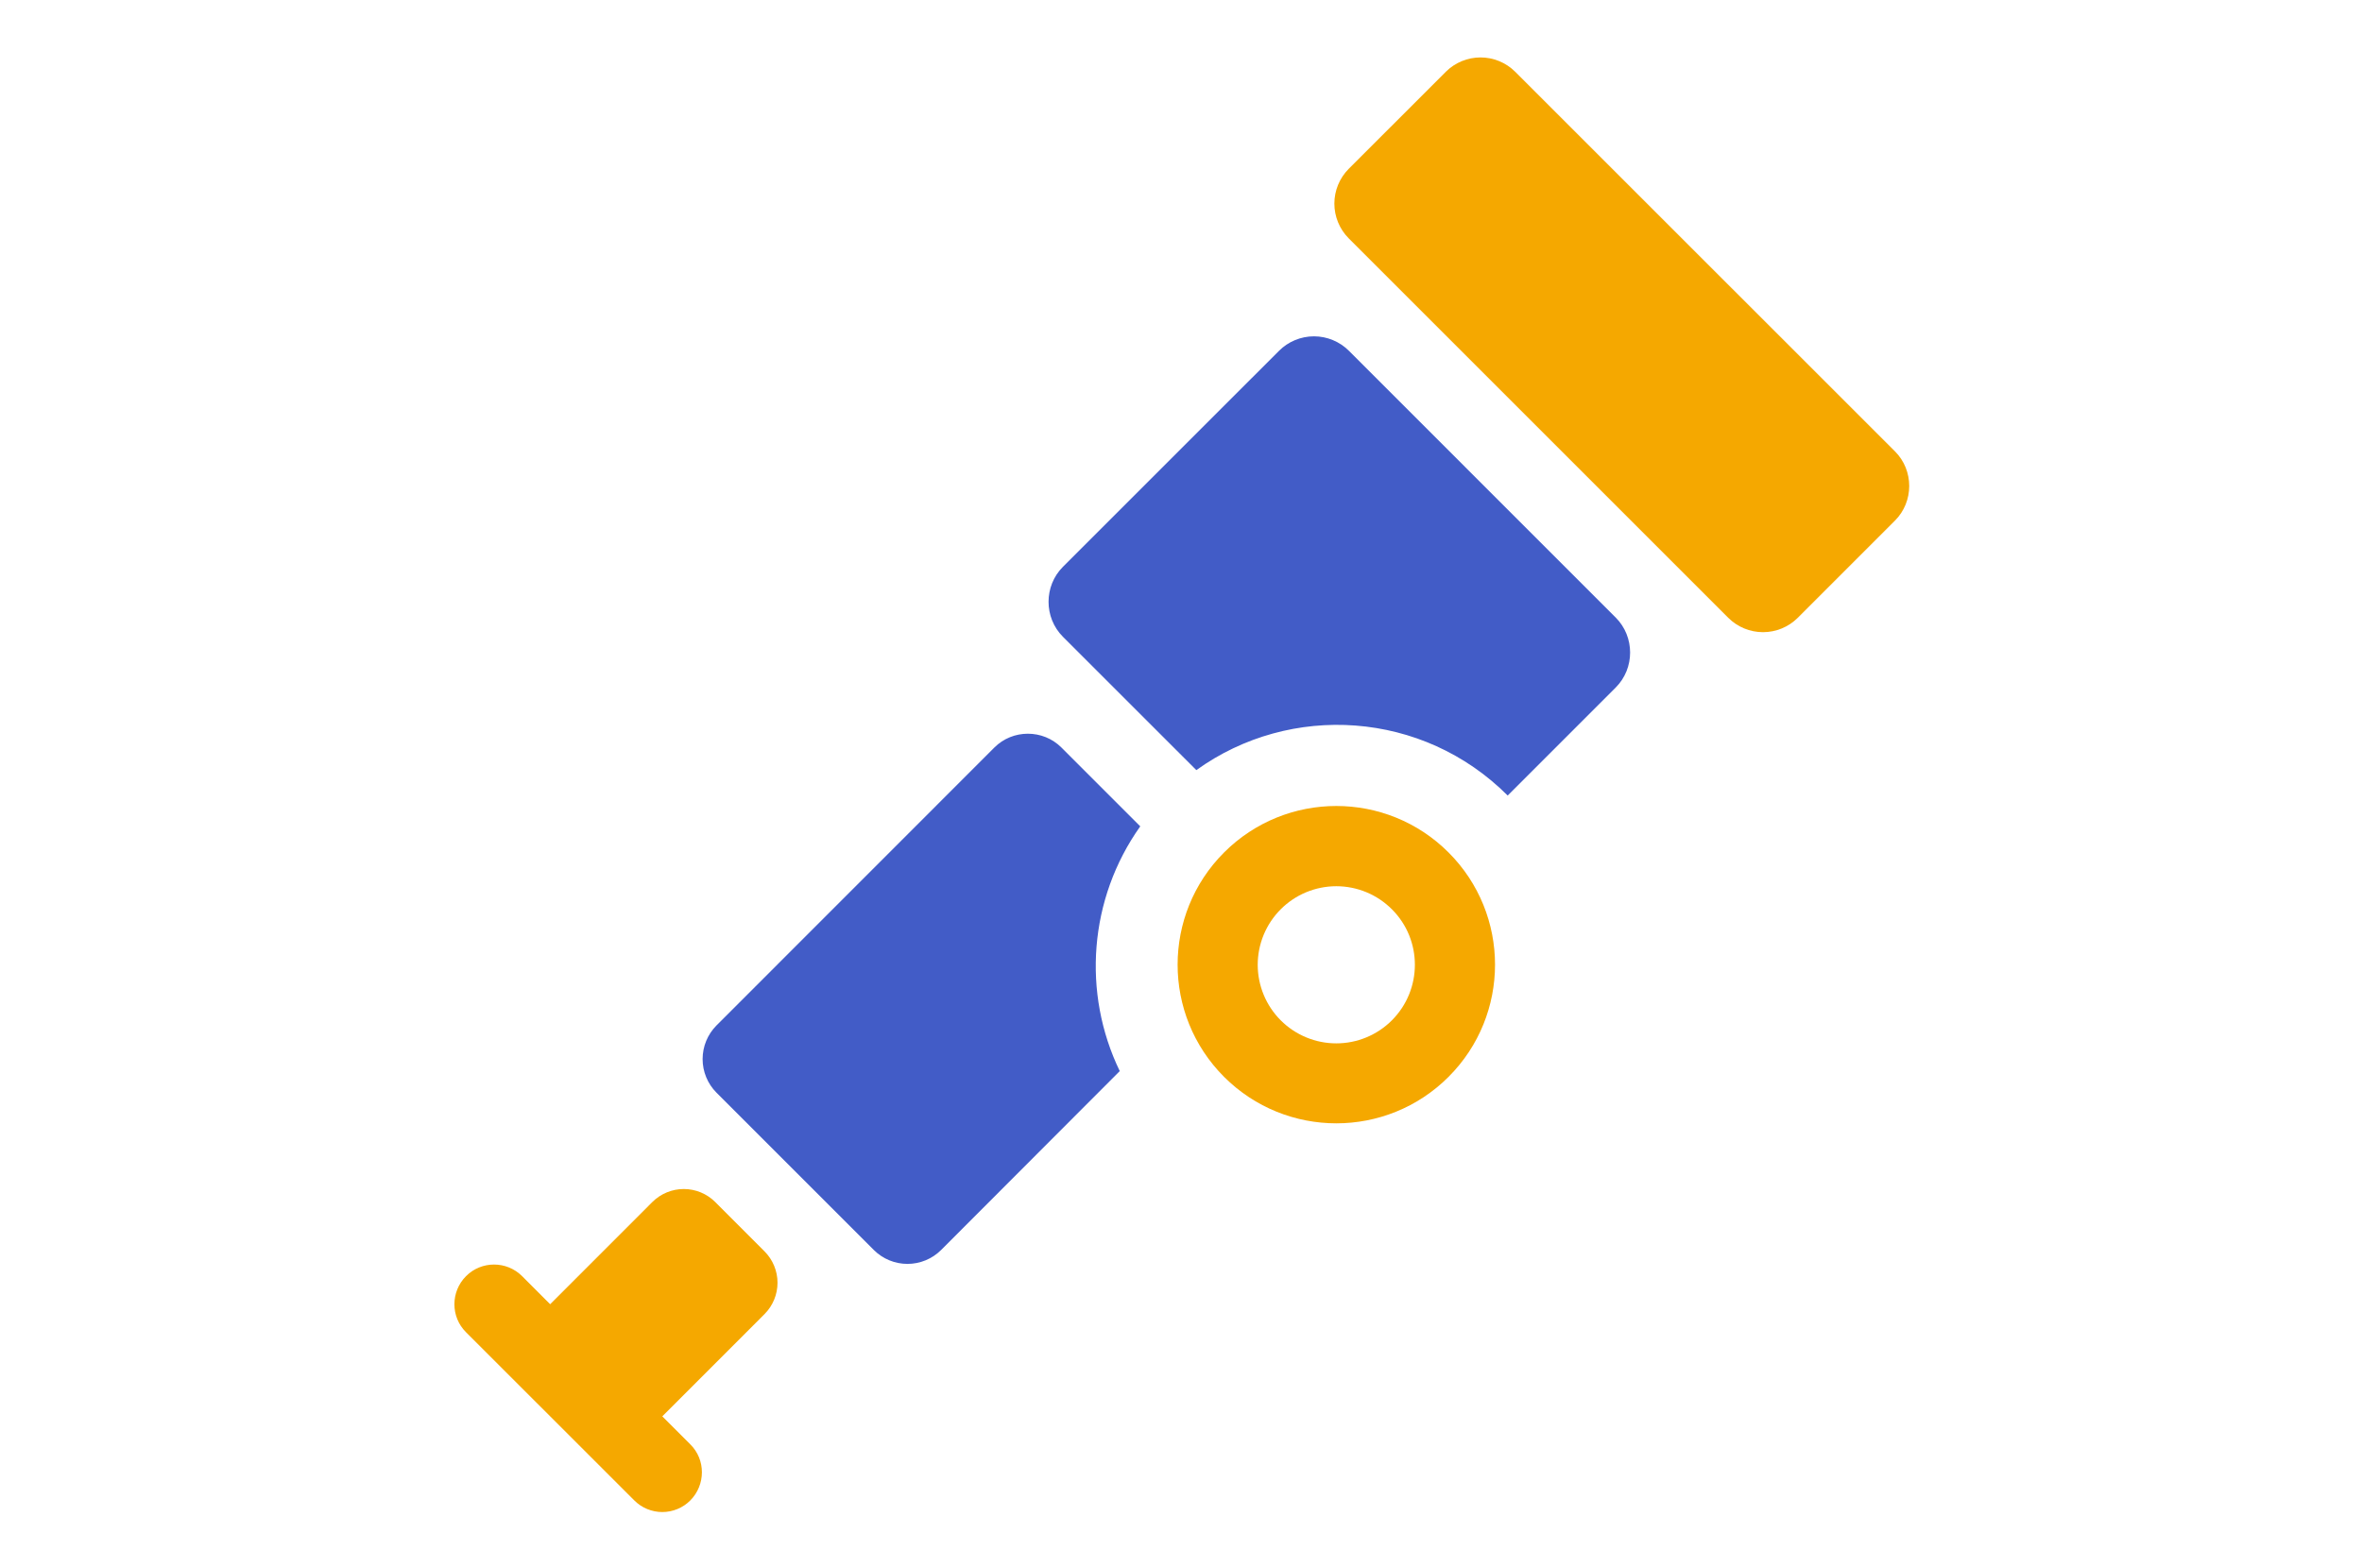
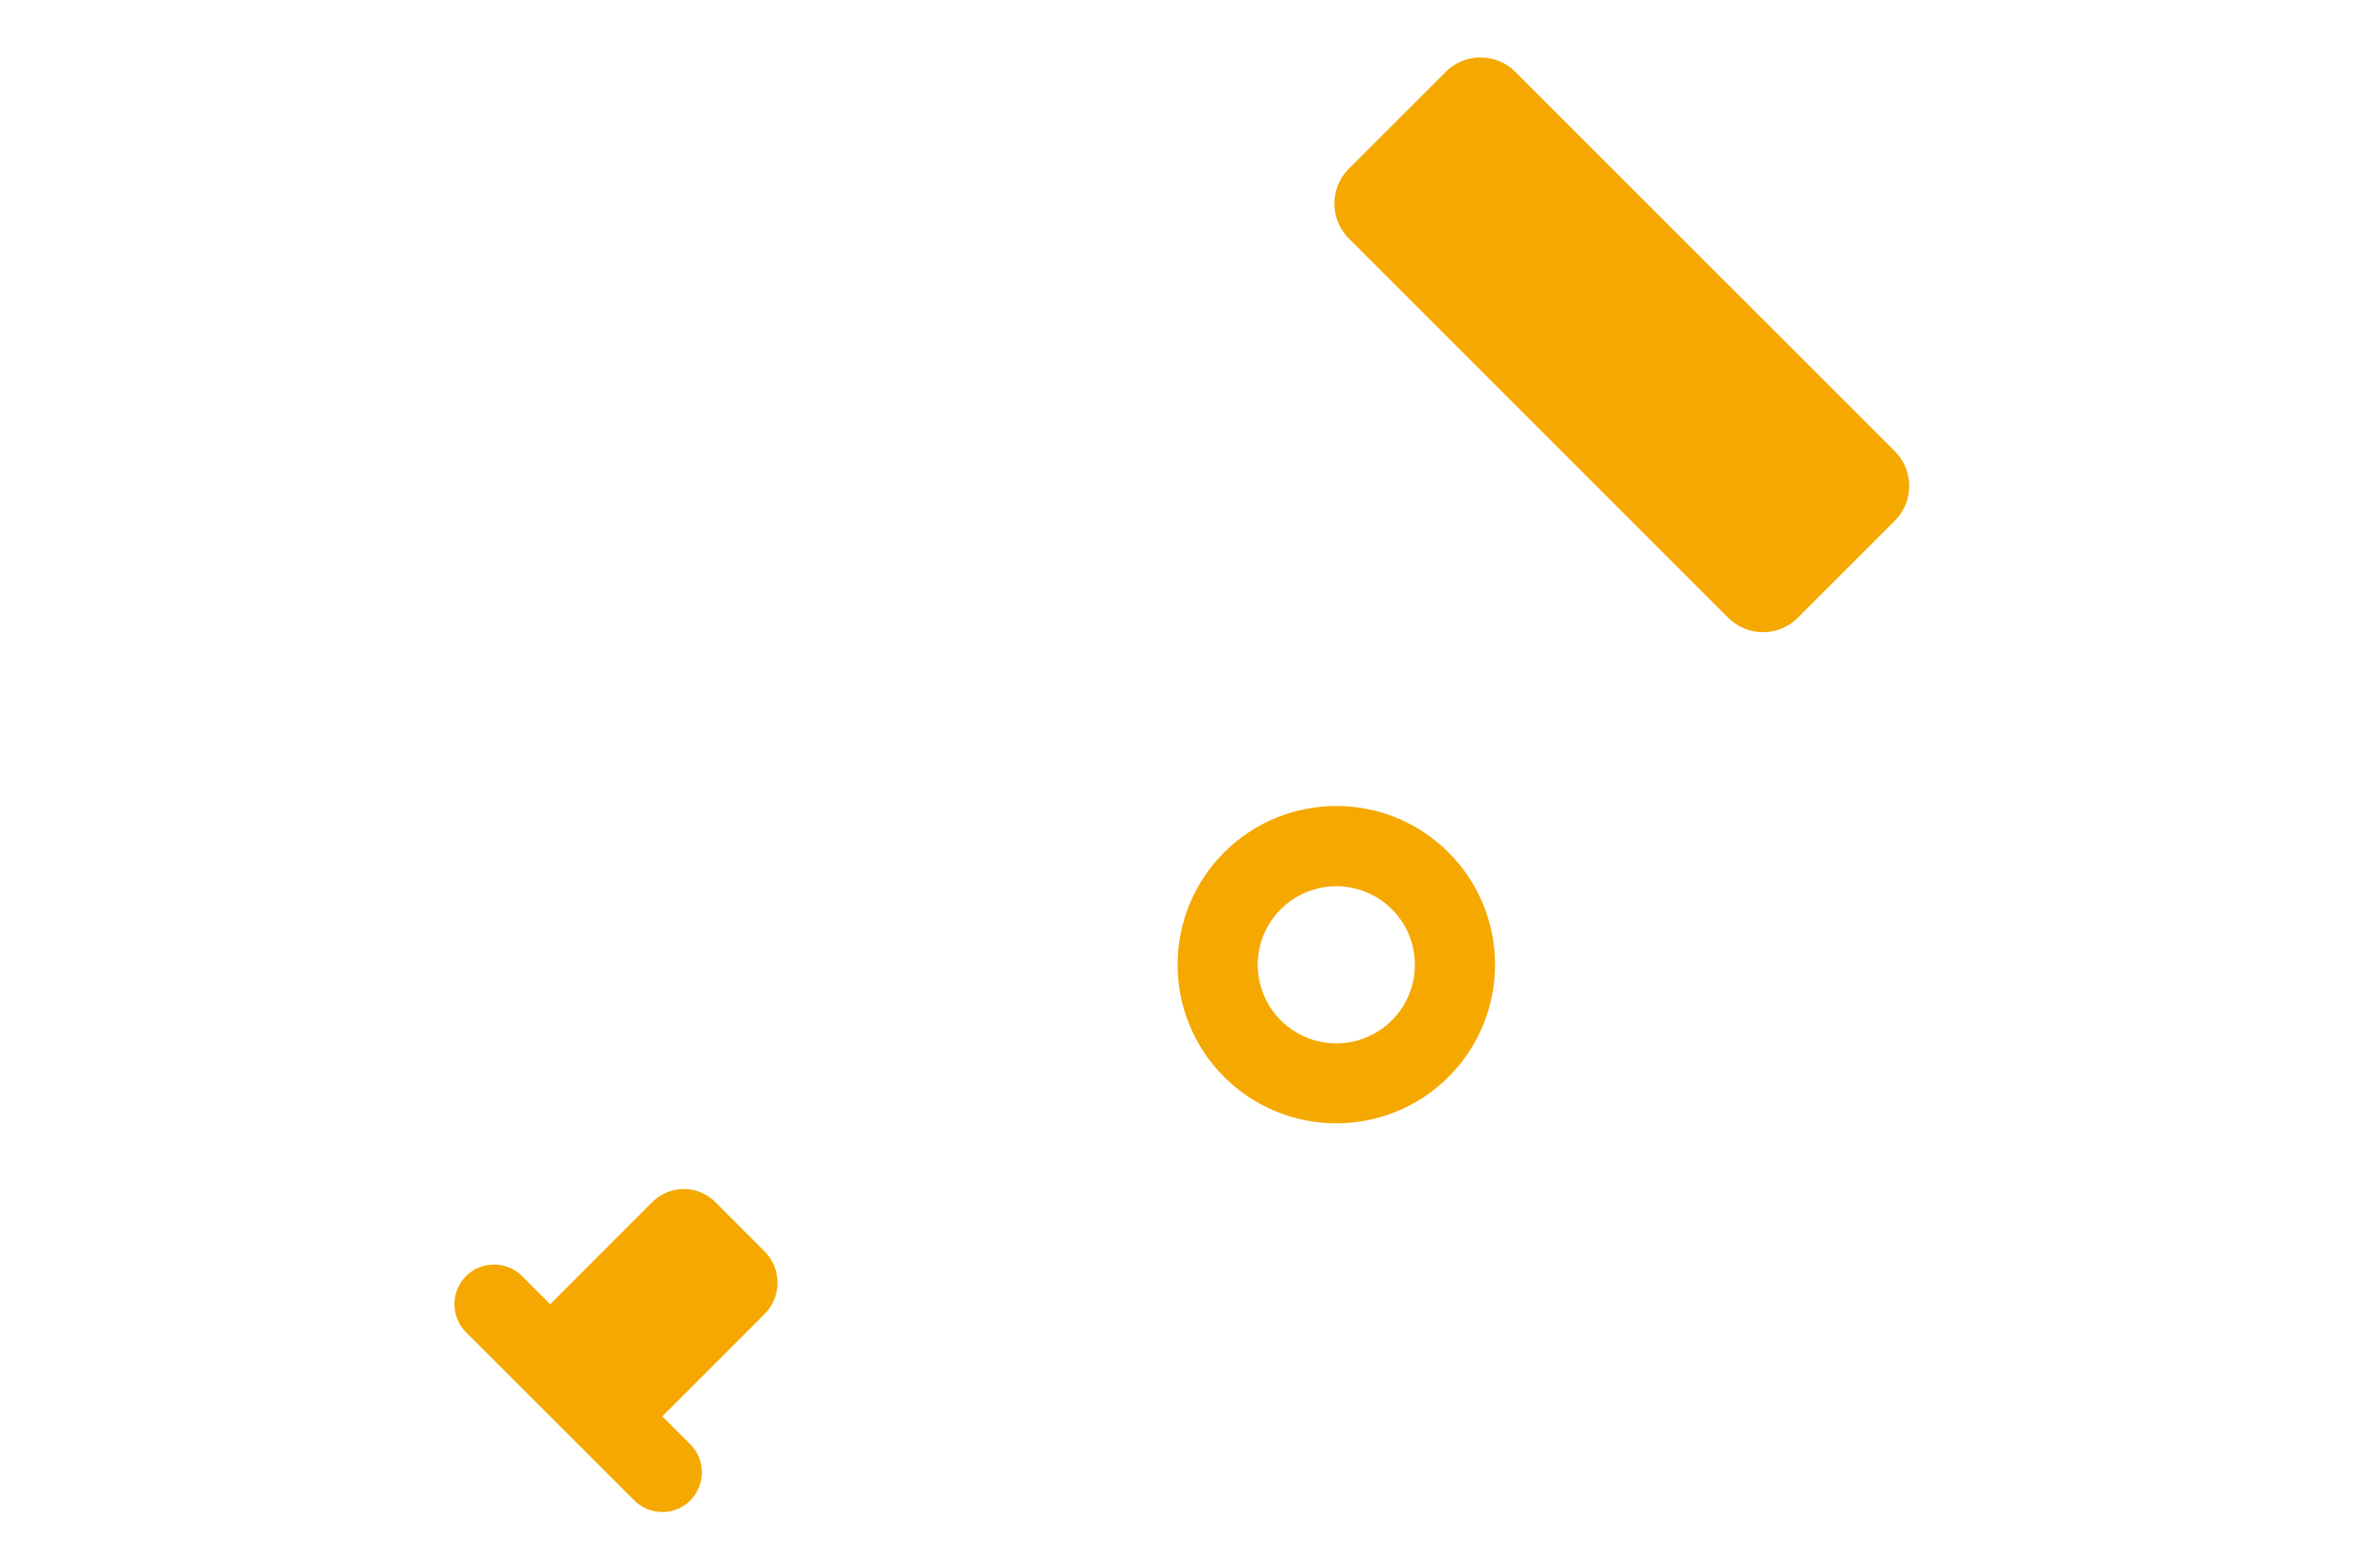
<svg xmlns="http://www.w3.org/2000/svg" width="125" height="83" viewBox="0 0 125 83" fill="none">
  <path d="M64.78 45.123C61.501 48.404 61.501 53.722 64.78 57.003C68.061 60.282 73.379 60.282 76.658 57.003C79.939 53.722 79.939 48.404 76.658 45.123C73.379 41.844 68.061 41.844 64.78 45.123ZM73.66 54.01C73.274 54.397 72.815 54.703 72.311 54.912C71.806 55.122 71.265 55.229 70.719 55.229C70.173 55.229 69.632 55.122 69.127 54.912C68.623 54.703 68.164 54.397 67.778 54.01C67.392 53.624 67.086 53.166 66.877 52.661C66.668 52.157 66.56 51.616 66.56 51.07C66.56 50.524 66.668 49.984 66.877 49.479C67.086 48.975 67.392 48.517 67.778 48.131C68.164 47.744 68.623 47.437 69.127 47.228C69.632 47.019 70.173 46.911 70.719 46.911C71.265 46.911 71.806 47.019 72.311 47.228C72.815 47.437 73.274 47.744 73.66 48.131C75.283 49.747 75.283 52.386 73.66 54.01ZM76.519 3.795L71.372 8.941C70.888 9.429 70.616 10.089 70.616 10.777C70.616 11.465 70.888 12.125 71.372 12.613L91.465 32.706C91.953 33.191 92.613 33.463 93.301 33.463C93.989 33.463 94.649 33.191 95.137 32.706L100.283 27.559C101.29 26.553 101.29 24.896 100.283 23.891L80.181 3.794C79.695 3.311 79.036 3.04 78.35 3.04C77.664 3.04 77.006 3.312 76.519 3.795ZM40.461 69.559C40.9 69.119 41.147 68.522 41.147 67.9C41.147 67.278 40.9 66.681 40.461 66.241L37.847 63.624C37.406 63.185 36.809 62.939 36.187 62.939C35.565 62.939 34.968 63.185 34.526 63.624L29.124 69.029L29.114 69.037L27.632 67.552C26.811 66.732 25.476 66.732 24.663 67.552C23.843 68.373 23.843 69.708 24.663 70.521L33.567 79.422C33.762 79.618 33.993 79.772 34.247 79.878C34.502 79.983 34.775 80.038 35.05 80.038C35.326 80.038 35.599 79.983 35.853 79.878C36.108 79.772 36.339 79.618 36.533 79.422C37.346 78.602 37.354 77.266 36.533 76.456L35.049 74.972L35.059 74.964L40.461 69.559Z" fill="#F5A800" />
-   <path d="M67.686 18.571L56.252 30.003C55.237 31.019 55.237 32.691 56.252 33.707L63.312 40.765C68.302 37.174 75.3 37.618 79.789 42.111L85.507 36.392C86.521 35.377 86.521 33.707 85.507 32.691L71.388 18.571C71.145 18.328 70.856 18.134 70.538 18.003C70.221 17.871 69.881 17.803 69.537 17.803C69.193 17.803 68.853 17.871 68.535 18.003C68.218 18.134 67.928 18.328 67.686 18.571ZM60.344 43.741L56.174 39.571C55.197 38.594 53.596 38.594 52.621 39.571L37.915 54.283C37.446 54.756 37.183 55.395 37.183 56.06C37.183 56.726 37.446 57.365 37.915 57.837L46.247 66.17C46.719 66.639 47.358 66.903 48.024 66.903C48.69 66.903 49.329 66.639 49.802 66.17L59.259 56.697C57.26 52.566 57.619 47.576 60.344 43.741Z" fill="#425CC7" />
</svg>